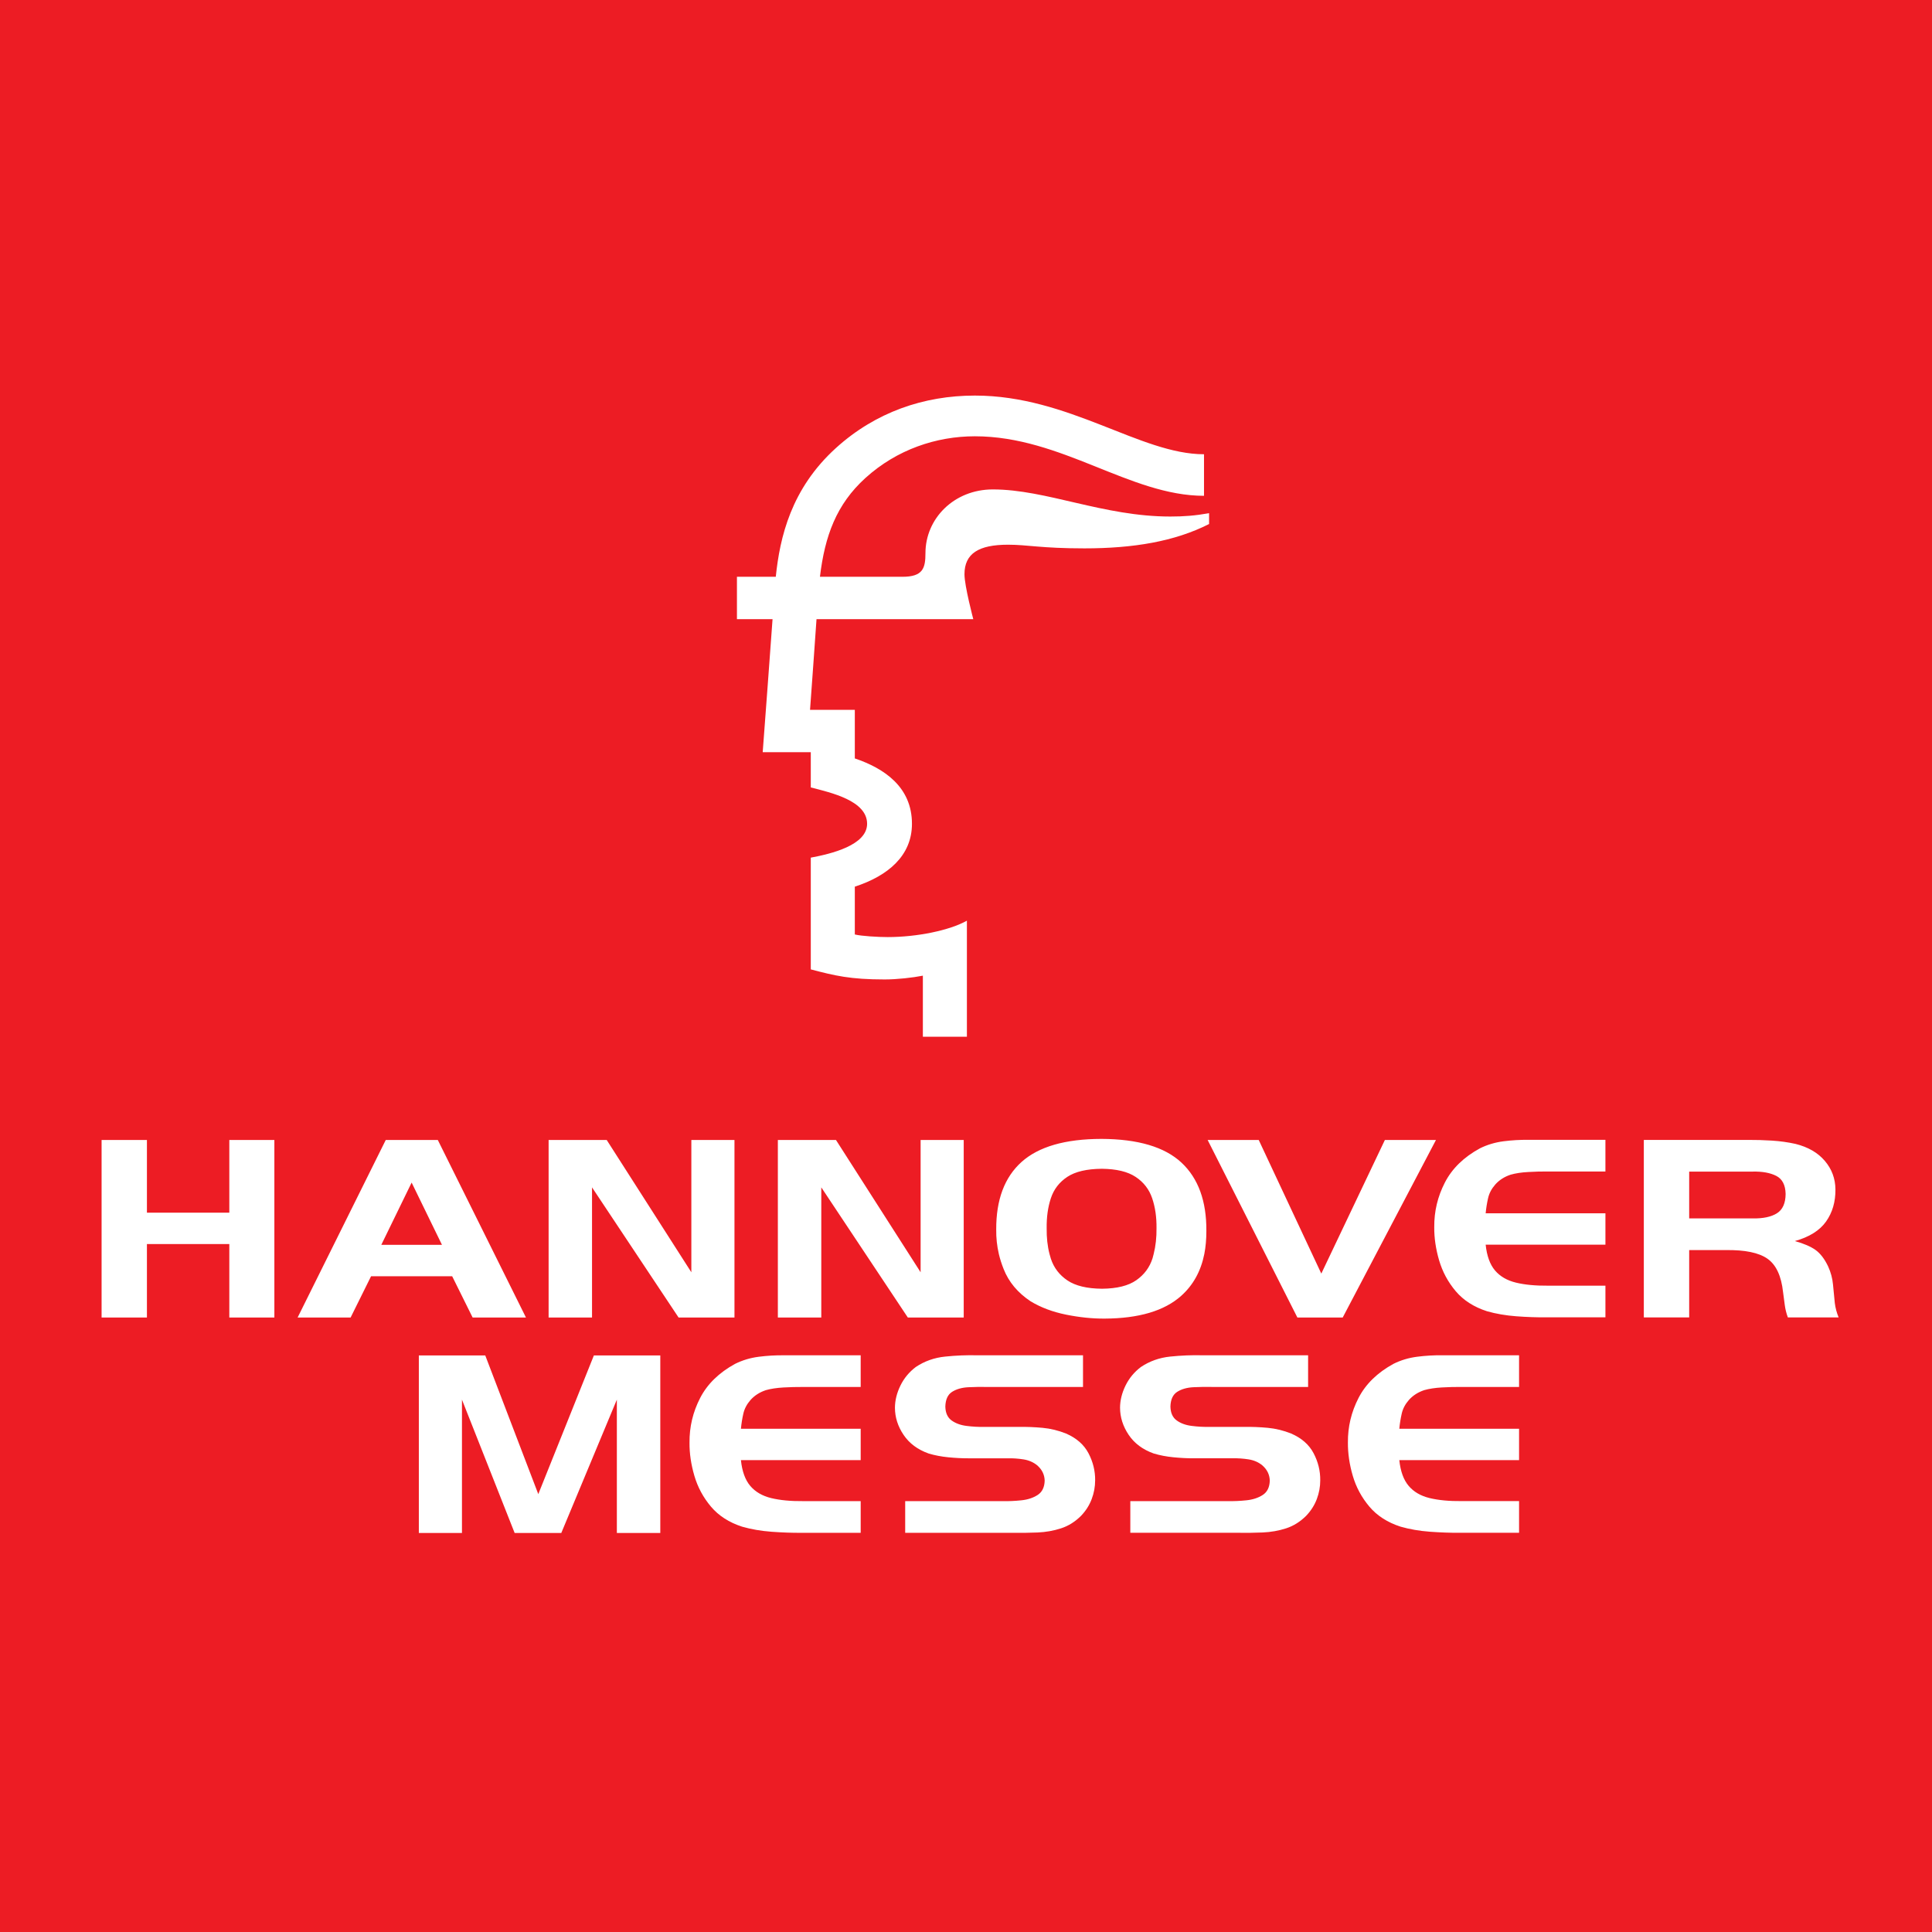
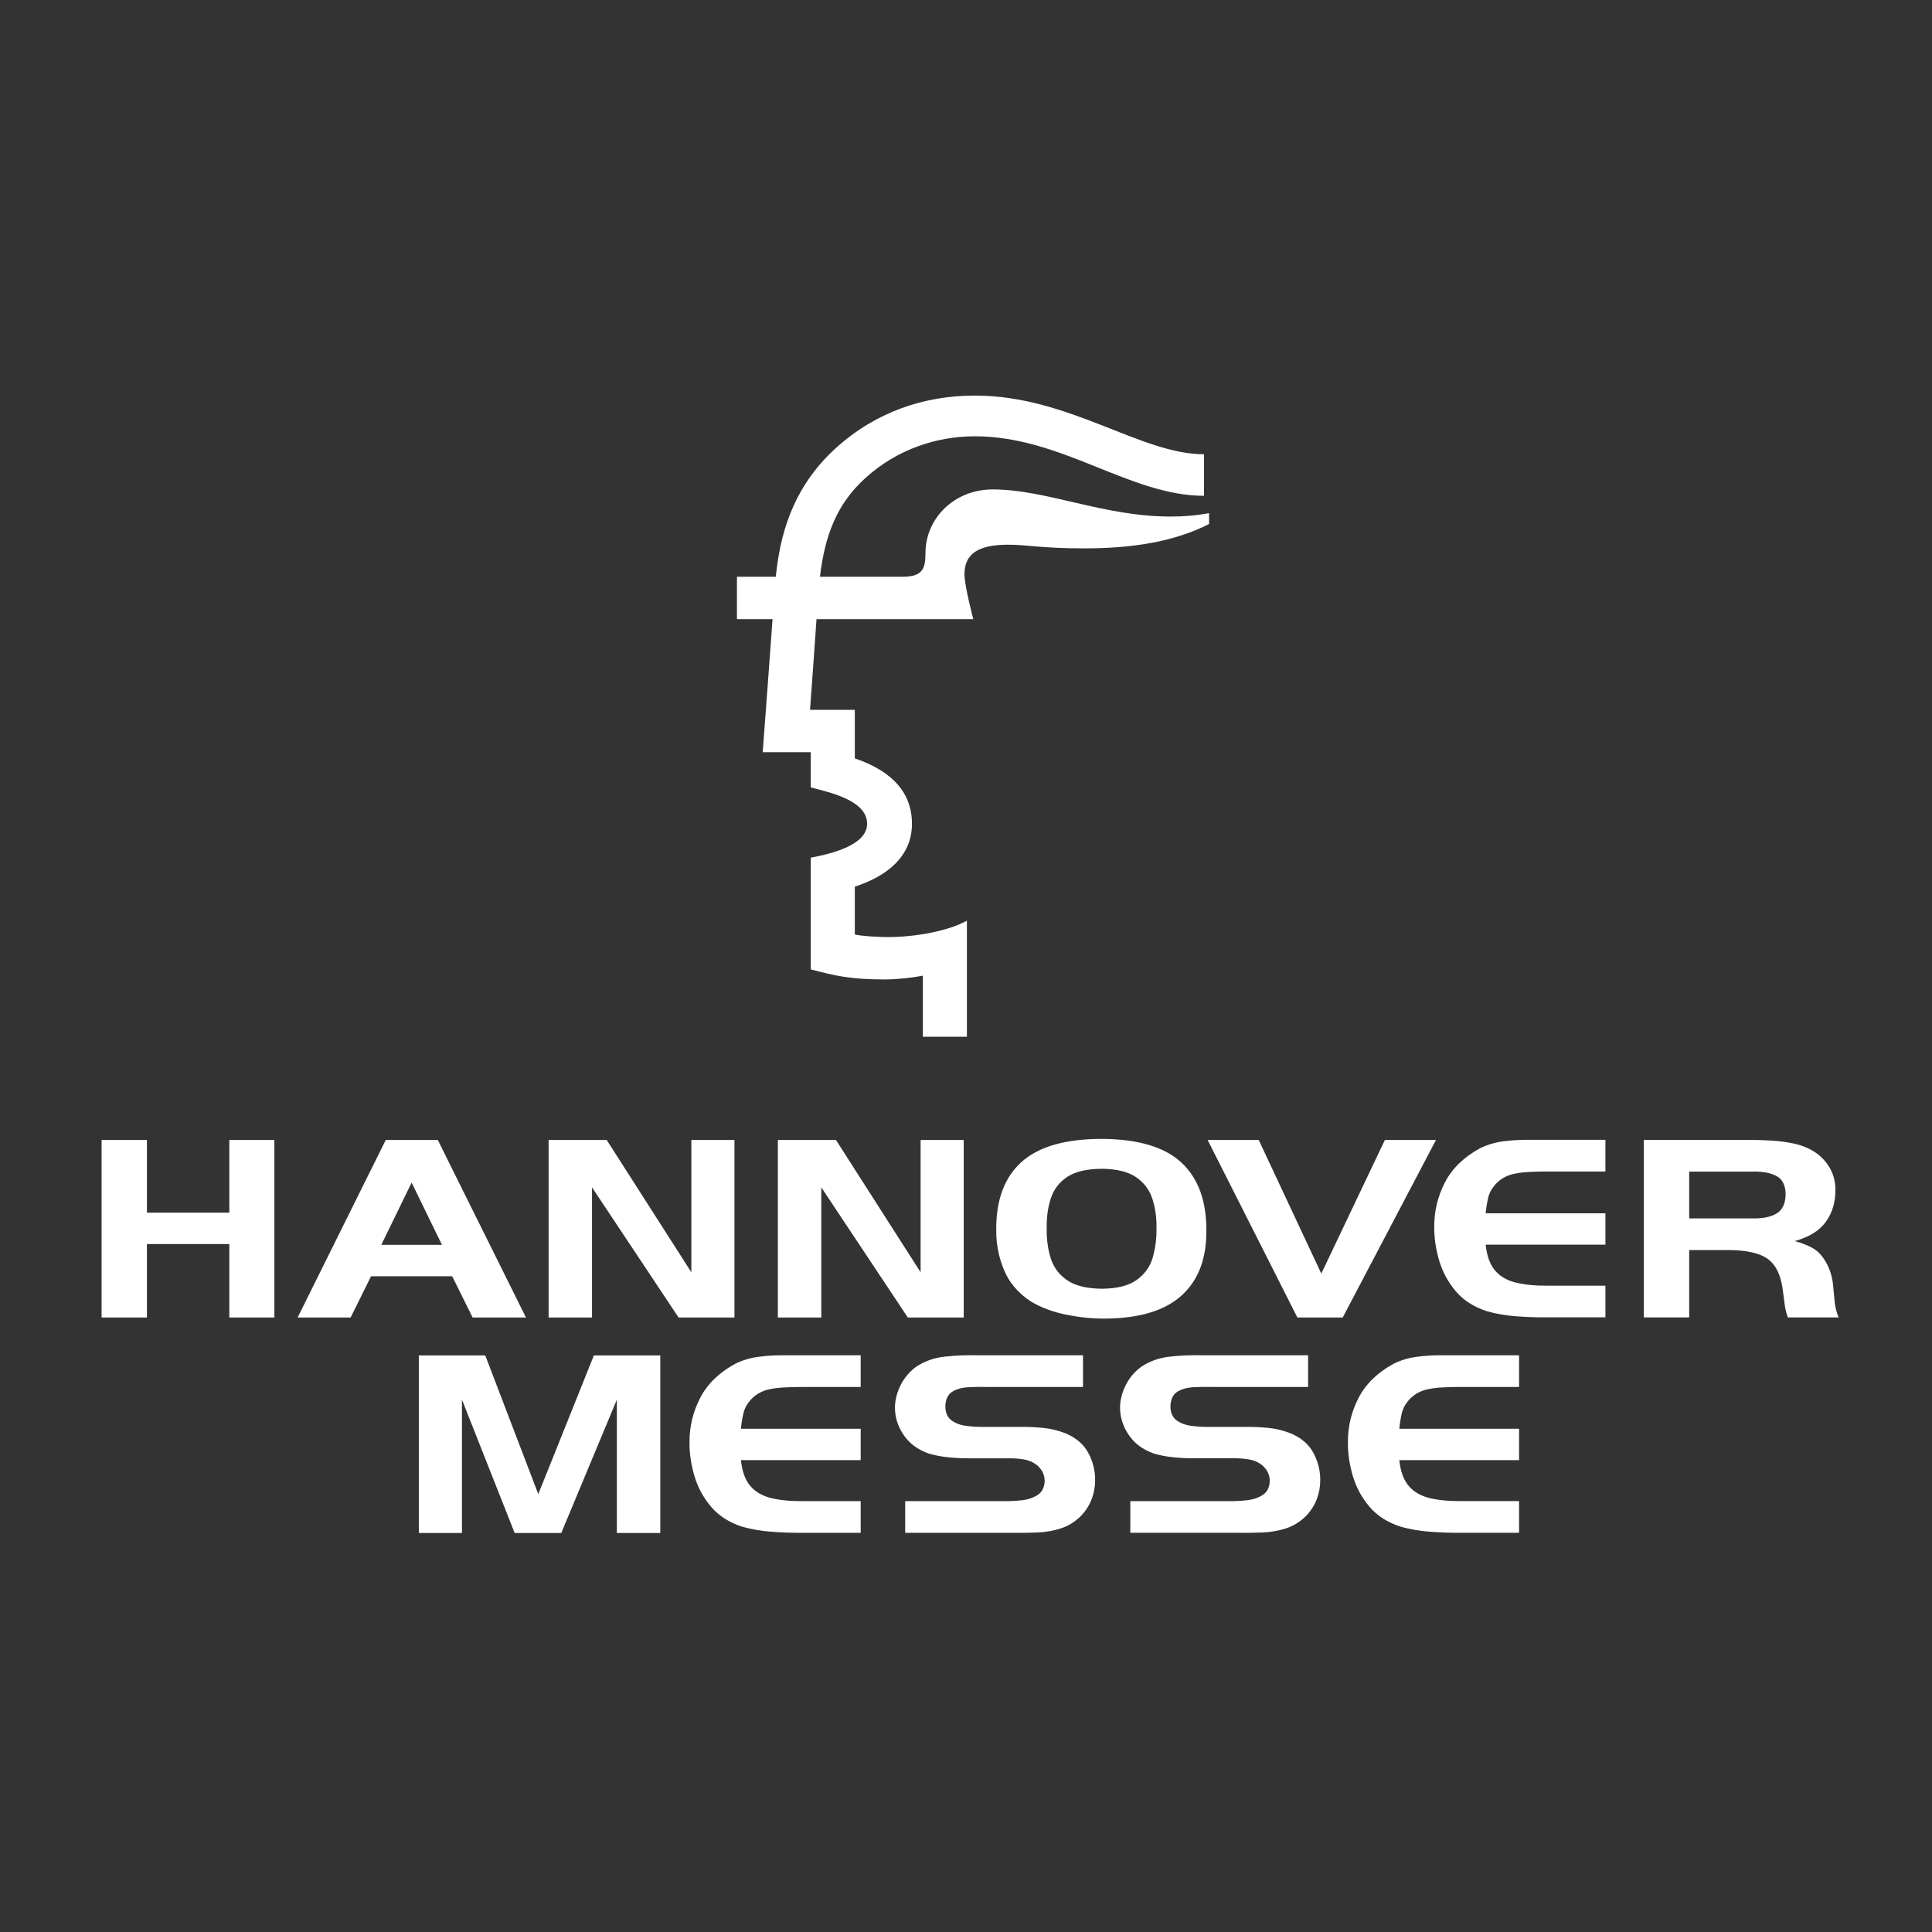
<svg xmlns="http://www.w3.org/2000/svg" width="531.496" height="531.503" id="svg31506">
  <rect width="100%" height="100%" fill="#333333" stroke="none" />
  <defs id="defs31508" />
-   <path d="m 0,531.503 531.496,0 L 531.496,0 0,0 0,531.503 z" id="path31196" style="fill:#ed1c24;fill-opacity:1;fill-rule:nonzero;stroke:none" />
-   <path d="m 0,531.503 531.496,0 L 531.496,0 0,0 0,531.503 z" id="path31198" style="fill:#ed1c24;fill-opacity:1;fill-rule:nonzero;stroke:none" />
  <path d="m 202.736,158.674 10.684,0 c 1.119,-10.843 4.193,-24.217 16.533,-35.411 10.876,-9.87 24.19,-14.44 38.233,-14.44 25.926,0 45.499,16.142 63.039,16.142 l 0,11.433 c -20.375,0 -39.107,-16.374 -63.039,-16.374 -10.578,0 -21.455,3.623 -30.105,11.472 -7.988,7.246 -11.168,15.93 -12.512,27.178 l 22.706,0 c 5.63,0 6.319,-2.371 6.319,-6.505 0,-9.479 7.823,-17.527 18.533,-17.527 14.731,0 30.403,7.458 48.824,7.458 3.742,0 6.829,-0.238 10.671,-0.921 l 0,2.981 c -9.485,4.816 -20.878,6.697 -34.285,6.697 -11.923,0 -15.619,-1.007 -21.011,-1.007 -8.101,0 -11.996,2.431 -11.996,8.134 0,3.199 2.424,12.347 2.424,12.347 l -43.128,0 c -0.57,8.081 -1.278,18.235 -1.782,24.945 l 12.32,0 0,13.367 c 8.068,2.729 15.718,7.843 15.718,17.984 0,8.81 -6.611,14.327 -15.718,17.295 l 0,13.155 c 1.822,0.444 6.359,0.715 9.055,0.715 8.028,0 16.977,-1.822 21.779,-4.511 l 0,31.933 -12.115,0 0,-16.805 c -2.775,0.55 -7.101,1.04 -10.499,1.04 -9.492,0 -13.685,-1.027 -20.335,-2.769 l 0,-30.741 c 5.544,-1.033 15.493,-3.398 15.493,-9.313 0,-6.365 -9.916,-8.558 -15.493,-10.002 l 0,-9.691 -13.228,0 c 0.907,-12.201 1.841,-24.402 2.709,-36.603 l -9.797,0 0,-11.658 m 303.08,203.756 -13.97,0 c -0.417,-1.139 -0.702,-2.285 -0.854,-3.451 -0.152,-1.166 -0.311,-2.332 -0.464,-3.504 -0.484,-4.458 -1.908,-7.518 -4.279,-9.187 -2.378,-1.676 -6.22,-2.464 -11.532,-2.385 l -10.015,0 0,18.527 -12.479,0 0,-48.837 28.641,0 c 2.173,-0.013 4.378,0.053 6.611,0.192 2.239,0.146 4.398,0.444 6.478,0.907 3.458,0.861 6.147,2.418 8.061,4.67 1.921,2.252 2.895,4.869 2.921,7.849 0.033,3.411 -0.821,6.352 -2.577,8.836 -1.755,2.477 -4.617,4.266 -8.578,5.372 2.477,0.696 4.372,1.517 5.69,2.457 1.312,0.947 2.464,2.444 3.444,4.498 0.742,1.616 1.192,3.285 1.351,4.994 0.159,1.709 0.325,3.411 0.497,5.107 0.172,1.351 0.523,2.669 1.053,3.954 z m -14.586,-33.974 c -0.053,-2.464 -0.914,-4.12 -2.577,-4.968 -1.669,-0.848 -3.829,-1.239 -6.471,-1.179 l -17.48,0 0,12.883 17.48,0 c 2.875,0.046 5.1,-0.431 6.664,-1.417 1.57,-0.994 2.365,-2.762 2.385,-5.319 m -49.573,33.947 -16.255,0 c -2.603,0.02 -5.365,-0.073 -8.267,-0.291 -2.908,-0.219 -5.597,-0.682 -8.075,-1.391 -3.603,-1.166 -6.471,-3.007 -8.598,-5.524 -2.126,-2.524 -3.643,-5.352 -4.557,-8.472 -0.914,-3.126 -1.365,-6.173 -1.338,-9.141 -0.04,-4.325 0.934,-8.412 2.921,-12.261 1.98,-3.855 5.2,-6.988 9.644,-9.412 2,-0.994 4.166,-1.636 6.485,-1.941 2.325,-0.298 4.643,-0.431 6.955,-0.397 l 21.084,0 0,8.71 -16.255,0 c -1.404,-0.013 -3.054,0.033 -4.948,0.139 -1.901,0.099 -3.531,0.351 -4.888,0.742 -1.716,0.57 -3.12,1.47 -4.219,2.709 -1.007,1.146 -1.669,2.398 -1.974,3.756 -0.311,1.365 -0.53,2.742 -0.662,4.147 l 32.947,0 0,8.644 -32.947,0 c 0.325,3.087 1.179,5.451 2.57,7.088 1.391,1.636 3.312,2.749 5.756,3.345 2.444,0.596 5.412,0.874 8.896,0.841 l 15.725,0 0,8.71 m -46.619,-48.791 -25.654,48.837 -12.473,0 -24.687,-48.837 14.056,0 17.215,36.756 17.487,-36.756 14.056,0 M 303,313.312 c -9.962,0.02 -17.279,2.138 -21.969,6.344 -4.683,4.213 -7.015,10.411 -6.969,18.625 -0.033,2.239 0.209,4.482 0.719,6.688 0.325,1.384 0.769,2.754 1.312,4.125 1.398,3.564 3.874,6.542 7.438,8.906 2.822,1.702 6.056,2.908 9.719,3.656 3.67,0.742 7.207,1.114 10.625,1.094 9.412,-0.04 16.432,-2.123 21.062,-6.25 3.285,-2.934 5.421,-6.769 6.375,-11.531 0.384,-1.954 0.562,-4.06 0.562,-6.312 0.06,-8.233 -2.227,-14.5 -6.844,-18.812 C 320.408,315.532 313.062,313.346 303,313.312 z m 0.094,8.219 c 4.047,0.04 7.151,0.786 9.344,2.25 2.192,1.457 3.703,3.418 4.531,5.875 0.828,2.451 1.227,5.174 1.188,8.188 0.033,2.55 -0.225,4.933 -0.781,7.125 -0.106,0.404 -0.193,0.797 -0.312,1.188 -0.795,2.51 -2.296,4.514 -4.469,6.031 -2.173,1.523 -5.299,2.304 -9.406,2.344 -4.133,-0.033 -7.319,-0.791 -9.531,-2.281 -2.212,-1.49 -3.741,-3.472 -4.562,-5.969 -0.139,-0.431 -0.262,-0.869 -0.375,-1.312 -0.563,-2.153 -0.814,-4.526 -0.781,-7.062 -0.04,-3.06 0.335,-5.817 1.156,-8.281 0.815,-2.464 2.326,-4.418 4.531,-5.875 2.199,-1.451 5.369,-2.186 9.469,-2.219 z m -37.975,40.918 -15.374,0 -23.806,-35.802 0,35.802 -11.949,0 0,-48.837 15.99,0 23.283,36.391 0,-36.391 11.857,0 0,48.837 m -63.065,0 -15.374,0 -23.813,-35.802 0,35.802 -11.943,0 0,-48.837 15.983,0 23.283,36.391 0,-36.391 11.863,0 0,48.837 m -57.362,0 -14.672,0 -5.624,-11.347 -22.316,0 -5.624,11.347 -14.579,0 24.243,-48.837 14.321,0 24.25,48.837 z m -23.104,-19.991 -8.346,-17.129 -8.346,17.129 16.692,0 m -46.108,19.991 -12.393,0 0,-20.209 -22.667,0 0,20.209 -12.473,0 0,-48.837 12.473,0 0,19.991 22.667,0 0,-19.991 12.393,0 0,48.837 m 342.419,59.224 -16.248,0 c -2.61,0.02 -5.365,-0.08 -8.273,-0.291 -2.901,-0.219 -5.597,-0.682 -8.068,-1.391 -3.61,-1.166 -6.478,-3.007 -8.604,-5.531 -2.126,-2.524 -3.643,-5.345 -4.557,-8.472 -0.914,-3.12 -1.358,-6.167 -1.338,-9.134 -0.04,-4.325 0.934,-8.412 2.921,-12.267 1.981,-3.848 5.2,-6.982 9.644,-9.406 2,-0.994 4.166,-1.643 6.491,-1.941 2.318,-0.298 4.637,-0.431 6.948,-0.404 l 21.084,0 0,8.717 -16.248,0 c -1.404,-0.013 -3.06,0.033 -4.955,0.132 -1.901,0.106 -3.531,0.358 -4.888,0.742 -1.716,0.576 -3.12,1.477 -4.219,2.709 -1.007,1.153 -1.669,2.404 -1.974,3.762 -0.305,1.358 -0.53,2.742 -0.662,4.147 l 32.947,0 0,8.637 -32.947,0 c 0.325,3.093 1.186,5.451 2.577,7.087 1.384,1.636 3.305,2.756 5.749,3.352 2.444,0.59 5.412,0.874 8.896,0.835 l 15.725,0 0,8.717 m -54.7,-14.42 c 0.007,1.742 -0.311,3.458 -0.941,5.14 -0.636,1.689 -1.61,3.219 -2.921,4.597 -1.656,1.649 -3.497,2.802 -5.524,3.458 -2.034,0.662 -4.186,1.04 -6.458,1.139 -2.272,0.093 -4.597,0.126 -6.968,0.086 l -29.436,0 0,-8.71 26.721,0 c 1.689,0.033 3.418,-0.04 5.2,-0.225 1.775,-0.179 3.285,-0.676 4.517,-1.477 1.232,-0.801 1.881,-2.113 1.928,-3.935 -0.04,-1.669 -0.742,-3.087 -2.1,-4.246 -1.047,-0.848 -2.305,-1.384 -3.769,-1.61 -1.457,-0.225 -2.895,-0.325 -4.292,-0.291 l -10.77,0 c -1.749,0.007 -3.597,-0.086 -5.551,-0.278 -1.954,-0.192 -3.762,-0.537 -5.438,-1.04 -3.014,-1.073 -5.312,-2.775 -6.889,-5.12 -1.576,-2.338 -2.371,-4.835 -2.385,-7.478 0.013,-2.027 0.517,-4.06 1.51,-6.094 1,-2.027 2.404,-3.729 4.233,-5.107 2.391,-1.603 5.087,-2.563 8.081,-2.868 3.001,-0.311 5.988,-0.431 8.975,-0.351 l 28.939,0 0,8.71 -26.131,0 c -1.828,-0.04 -3.636,-0.02 -5.425,0.073 -1.782,0.093 -3.272,0.517 -4.458,1.272 -1.192,0.762 -1.815,2.12 -1.861,4.074 0.046,1.729 0.616,2.994 1.722,3.789 1.1,0.795 2.464,1.298 4.094,1.504 1.629,0.212 3.252,0.305 4.875,0.272 l 9.373,0 c 2.279,-0.033 4.511,0.053 6.703,0.258 2.192,0.205 4.345,0.729 6.452,1.576 2.875,1.245 4.928,3.054 6.173,5.425 1.245,2.371 1.855,4.855 1.822,7.458 m -61.926,-3e-5 c 0,1.742 -0.311,3.458 -0.947,5.14 -0.636,1.689 -1.603,3.219 -2.921,4.597 -1.649,1.649 -3.491,2.802 -5.524,3.458 -2.027,0.662 -4.18,1.04 -6.452,1.139 -2.272,0.093 -4.597,0.126 -6.975,0.086 l -29.436,0 0,-8.71 26.721,0 c 1.689,0.033 3.425,-0.04 5.2,-0.225 1.782,-0.179 3.285,-0.676 4.524,-1.477 1.232,-0.801 1.875,-2.113 1.928,-3.935 -0.046,-1.669 -0.742,-3.087 -2.1,-4.246 -1.047,-0.848 -2.305,-1.384 -3.769,-1.61 -1.464,-0.225 -2.895,-0.325 -4.292,-0.291 l -10.777,0 c -1.749,0.007 -3.597,-0.086 -5.551,-0.278 -1.947,-0.192 -3.762,-0.537 -5.432,-1.04 -3.014,-1.073 -5.312,-2.775 -6.889,-5.12 -1.583,-2.338 -2.378,-4.835 -2.385,-7.478 0.013,-2.027 0.517,-4.06 1.51,-6.094 0.994,-2.027 2.404,-3.729 4.226,-5.107 2.391,-1.603 5.087,-2.563 8.088,-2.868 2.994,-0.311 5.988,-0.431 8.975,-0.351 l 28.94,0 0,8.71 -26.138,0 c -1.828,-0.04 -3.63,-0.02 -5.418,0.073 -1.782,0.093 -3.272,0.517 -4.464,1.272 -1.192,0.762 -1.808,2.12 -1.855,4.074 0.046,1.729 0.616,2.994 1.716,3.789 1.106,0.795 2.471,1.298 4.1,1.504 1.623,0.212 3.252,0.305 4.869,0.272 l 9.373,0 c 2.279,-0.033 4.517,0.053 6.71,0.258 2.192,0.205 4.339,0.729 6.452,1.576 2.868,1.245 4.928,3.054 6.167,5.425 1.245,2.371 1.855,4.855 1.828,7.458 m -64.503,14.42 -16.255,0 c -2.603,0.02 -5.365,-0.08 -8.267,-0.291 -2.908,-0.219 -5.597,-0.682 -8.074,-1.391 -3.61,-1.166 -6.471,-3.007 -8.598,-5.531 -2.126,-2.524 -3.643,-5.345 -4.557,-8.472 -0.914,-3.12 -1.365,-6.167 -1.338,-9.134 -0.04,-4.325 0.934,-8.412 2.921,-12.267 1.981,-3.848 5.2,-6.982 9.638,-9.406 2.007,-0.994 4.173,-1.643 6.491,-1.941 2.325,-0.298 4.643,-0.431 6.955,-0.404 l 21.084,0 0,8.717 -16.255,0 c -1.404,-0.013 -3.054,0.033 -4.948,0.132 -1.901,0.106 -3.53,0.358 -4.888,0.742 -1.716,0.576 -3.12,1.477 -4.219,2.709 -1.007,1.153 -1.669,2.404 -1.974,3.762 -0.311,1.358 -0.53,2.742 -0.662,4.147 l 32.947,0 0,8.637 -32.947,0 c 0.325,3.093 1.179,5.451 2.57,7.087 1.391,1.636 3.312,2.756 5.756,3.352 2.444,0.59 5.412,0.874 8.896,0.835 l 15.725,0 0,8.717 m -55.13,0.046 -11.949,0 0,-36.683 -15.288,36.683 -12.83,0 -14.493,-36.683 0,36.683 -11.863,0 0,-48.837 18.275,0 14.586,38.147 15.288,-38.147 18.275,0 0,48.837" id="path31228" style="fill:#ffffff;fill-opacity:1;fill-rule:nonzero;stroke:none" />
</svg>